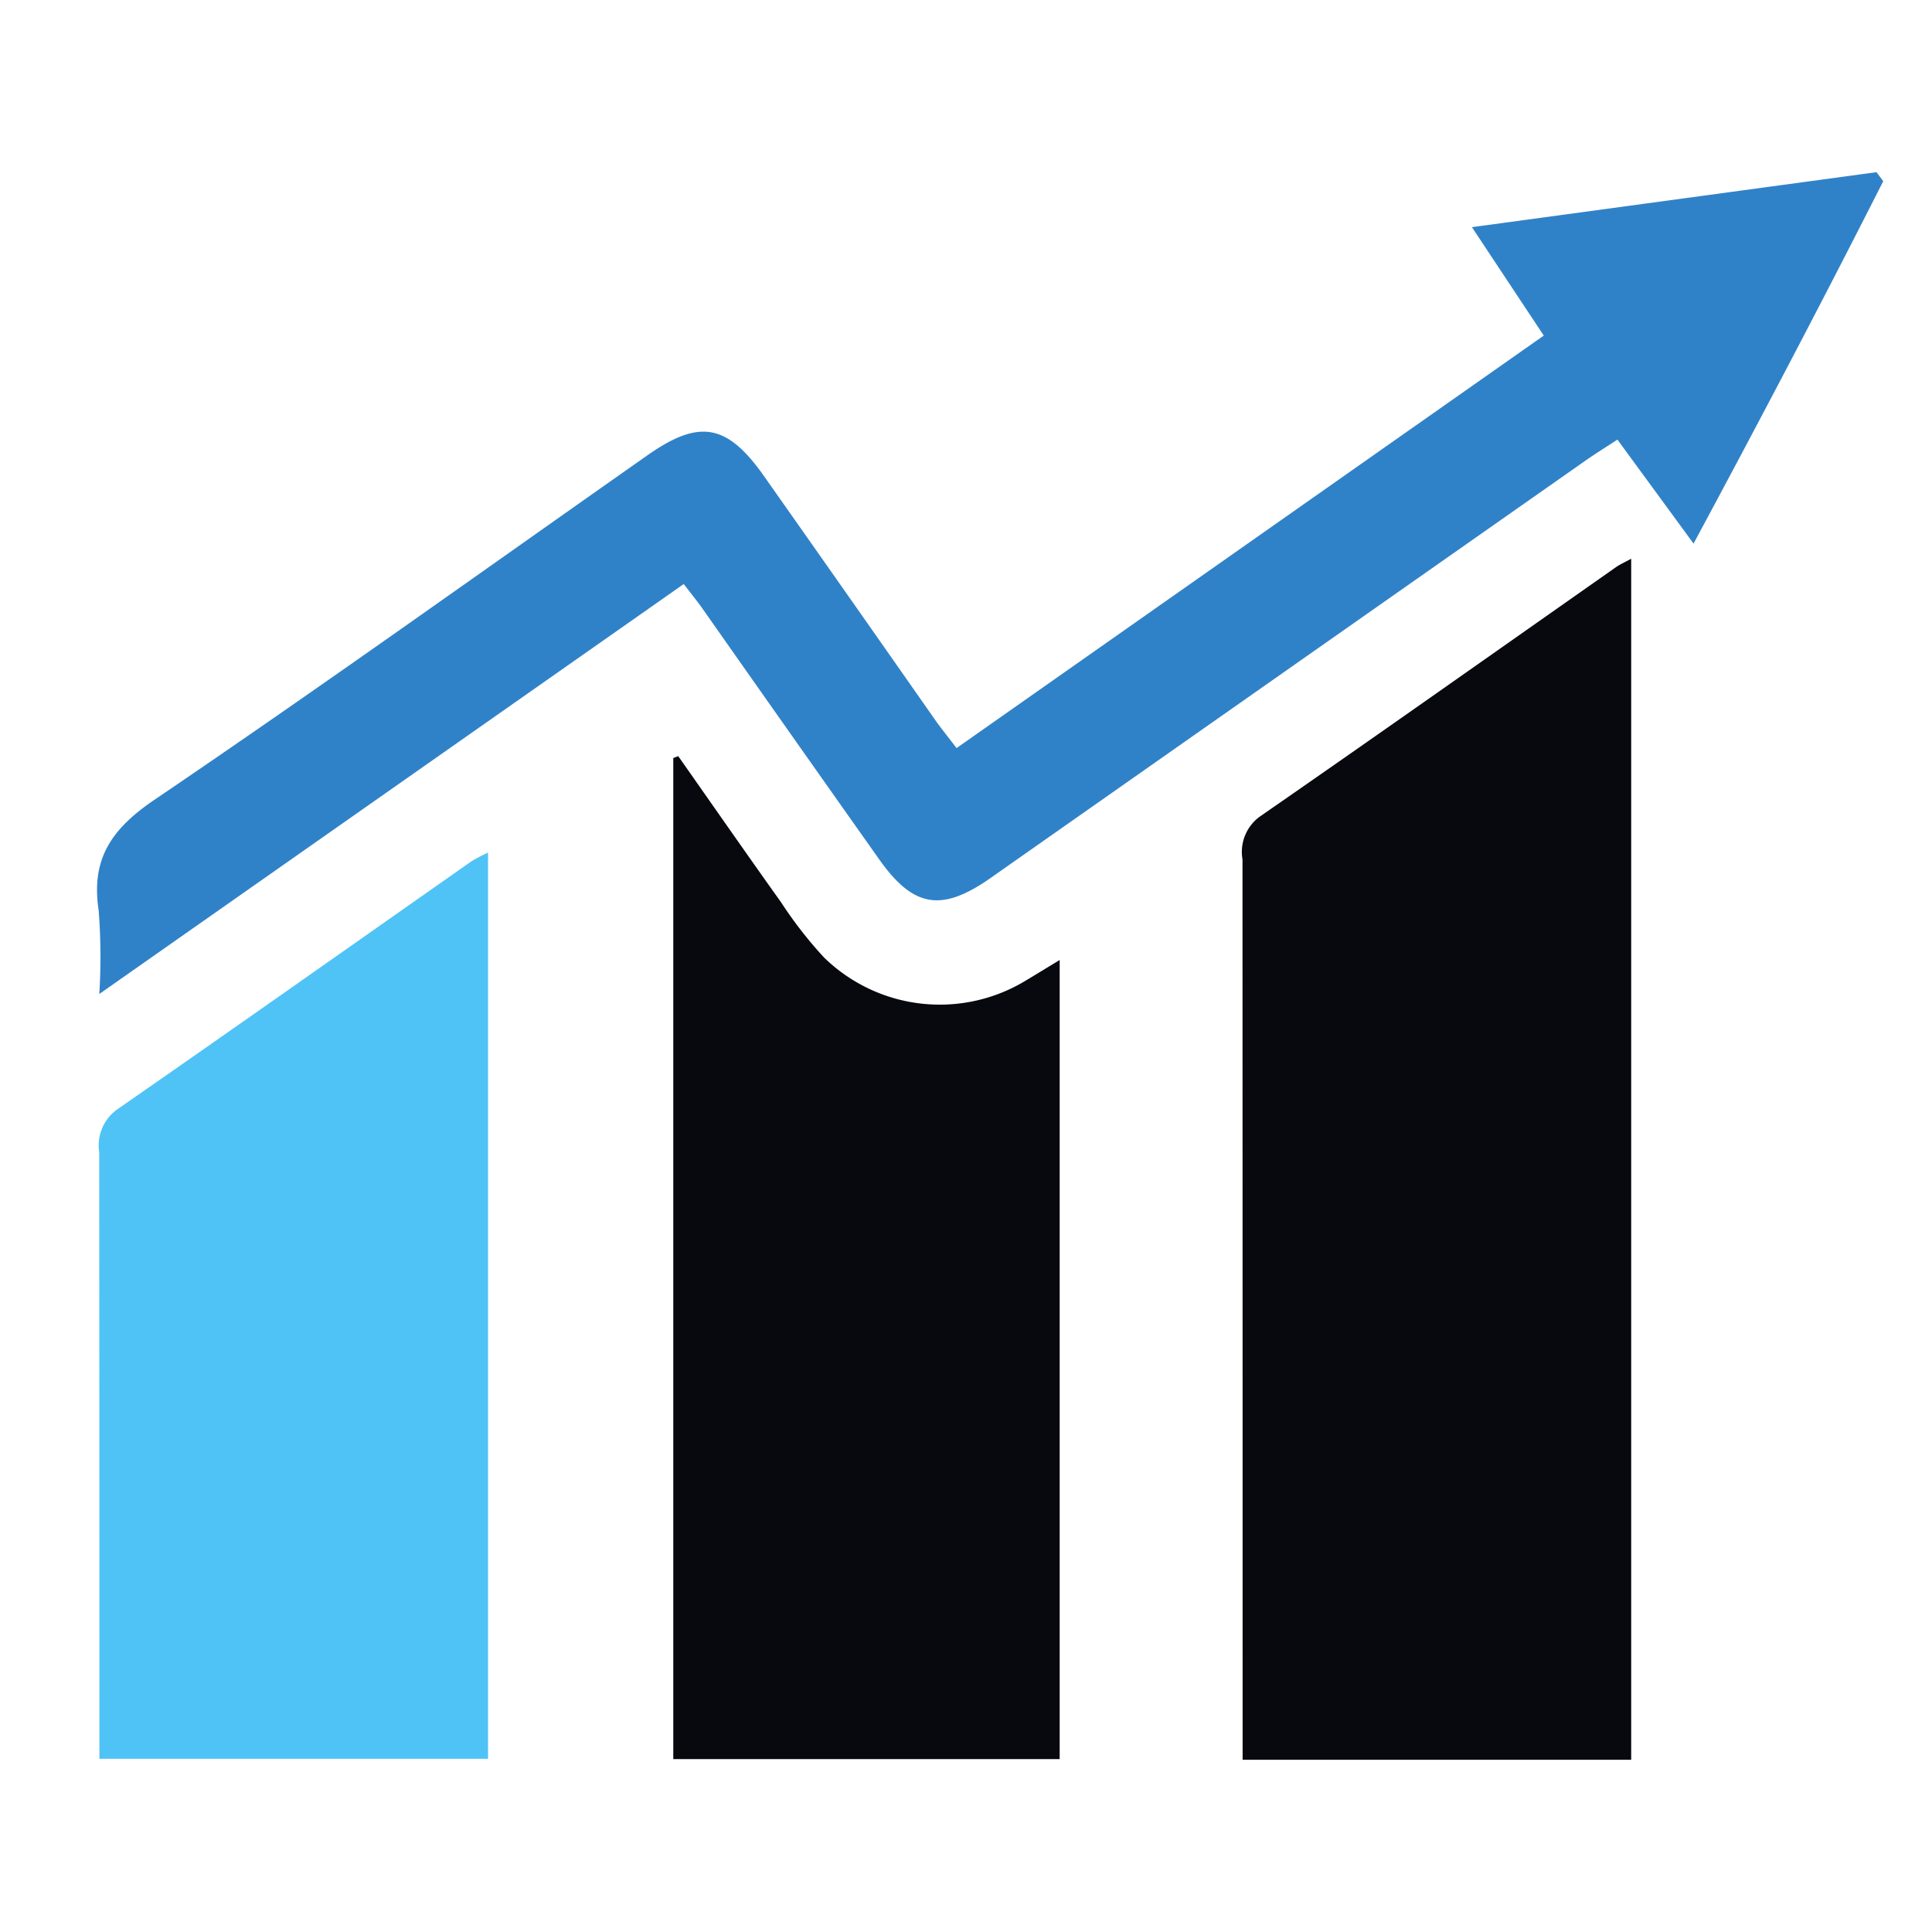
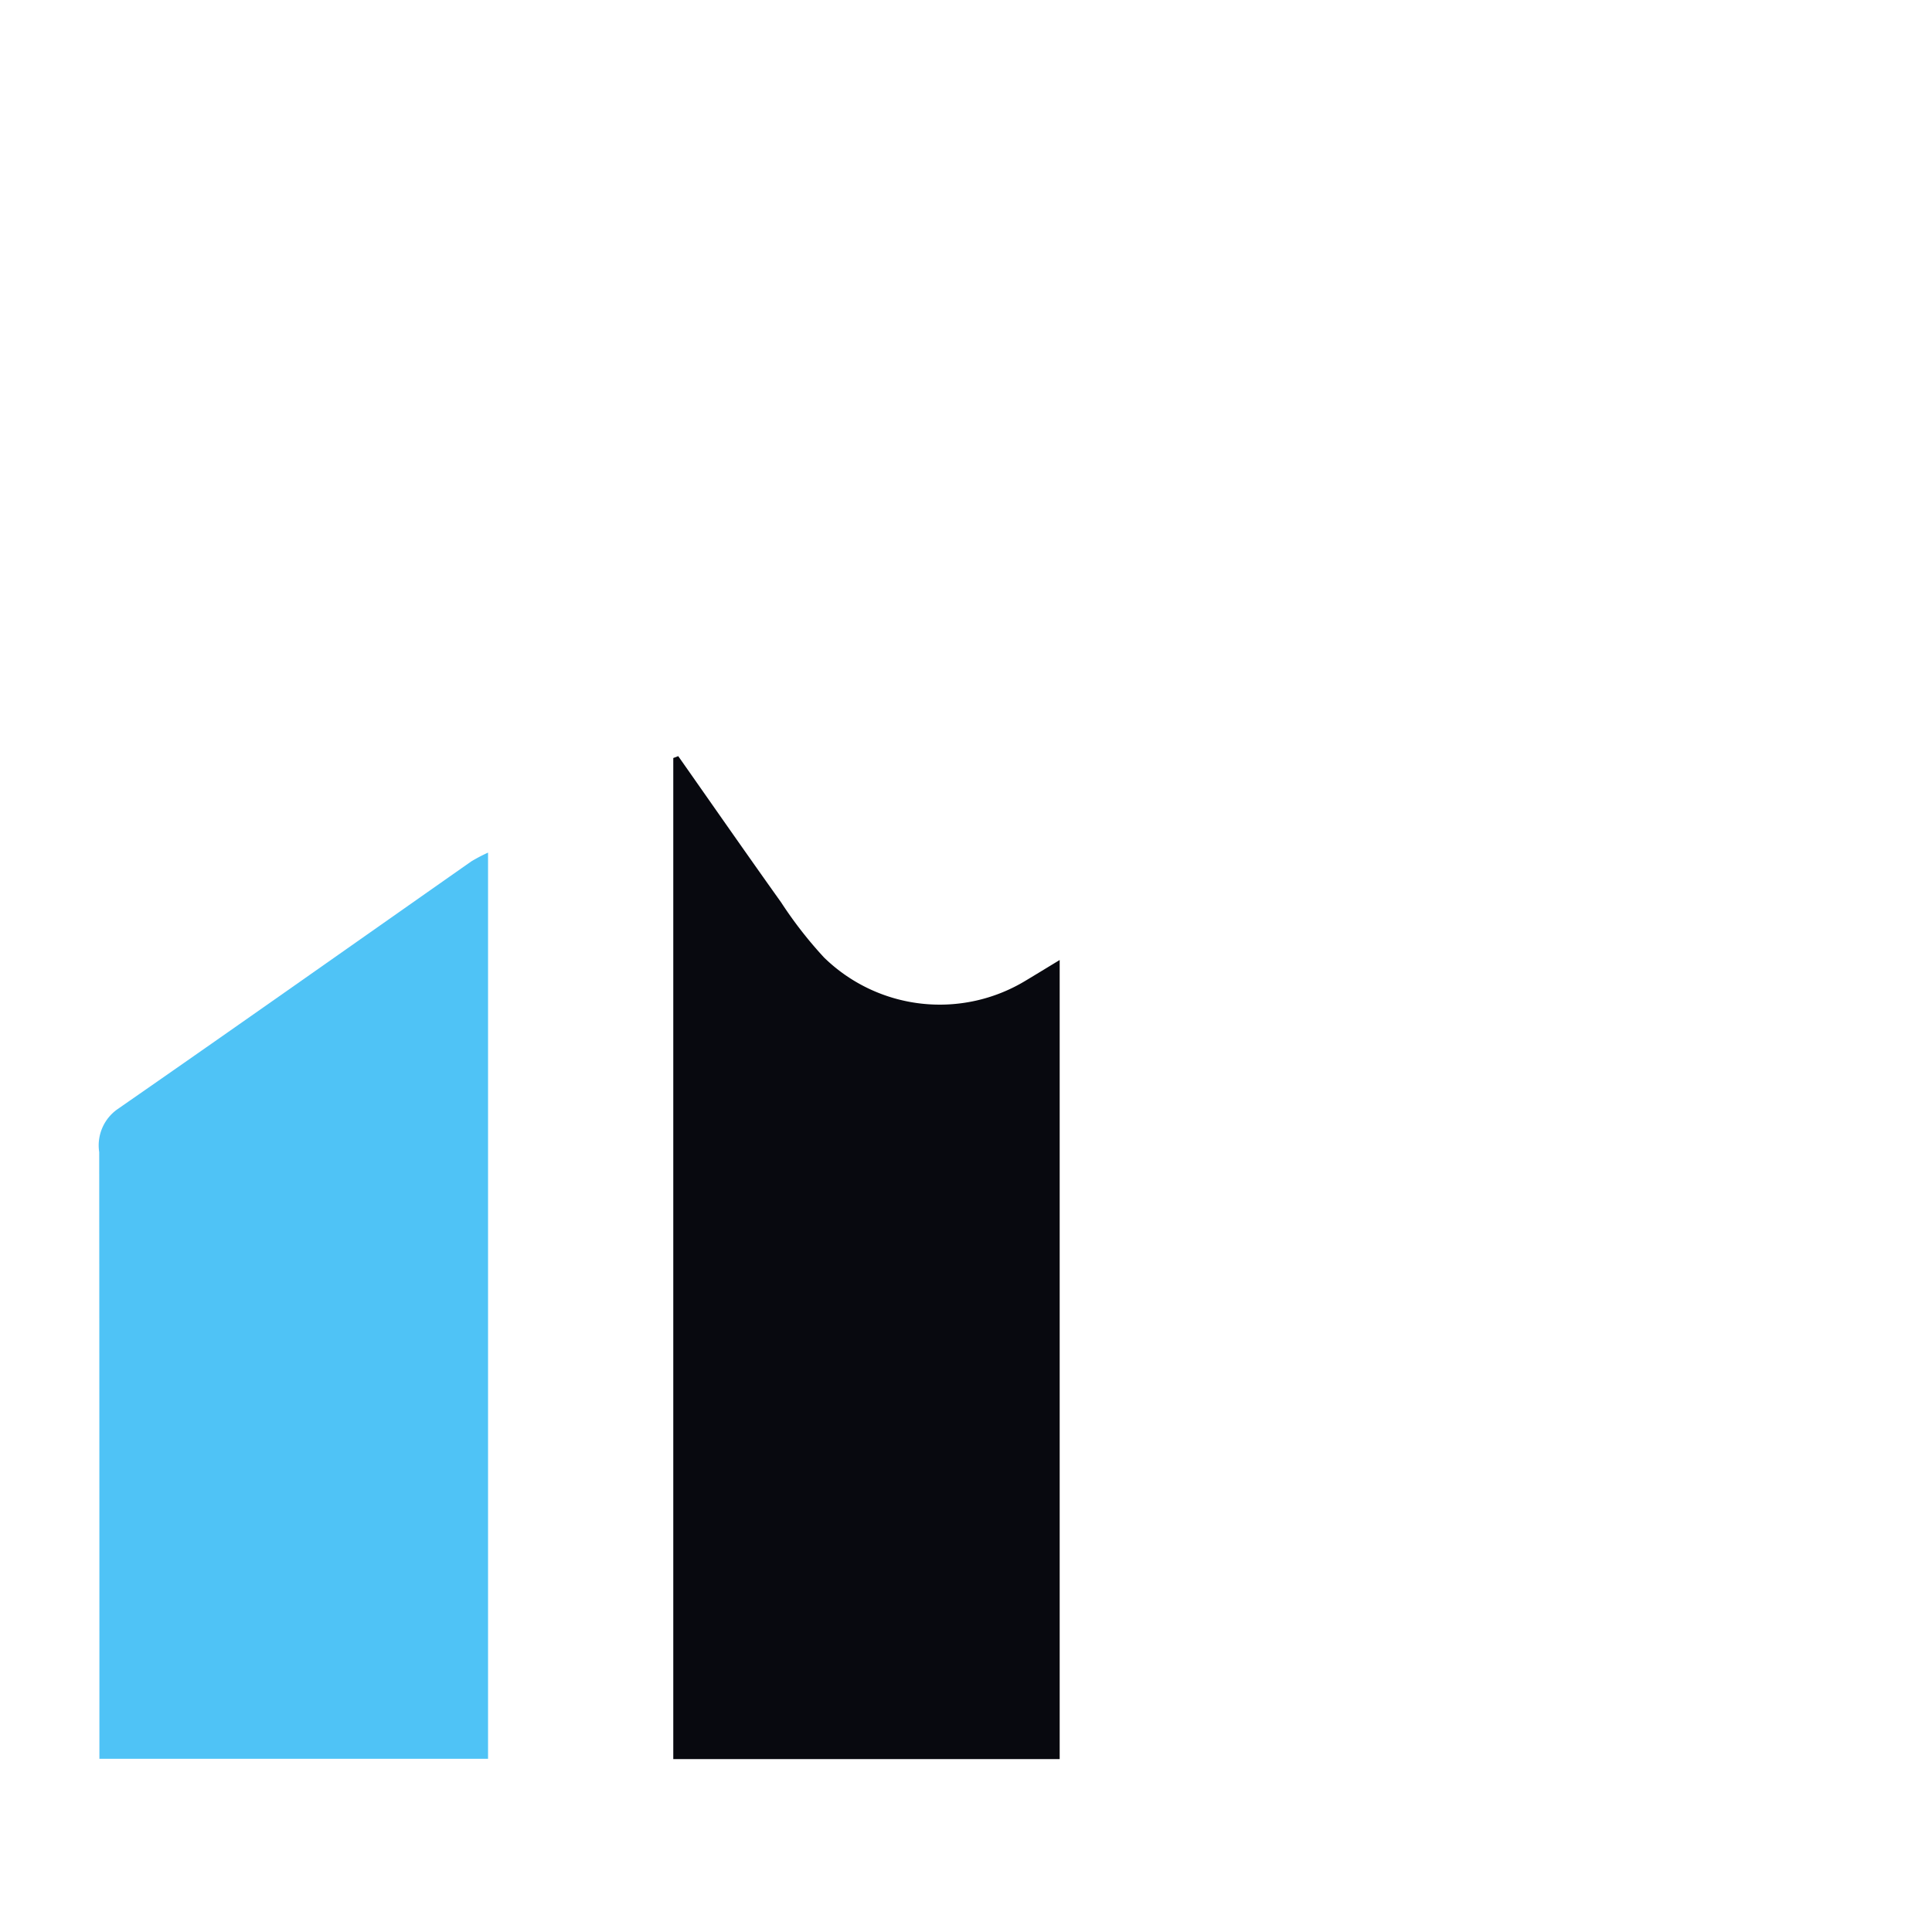
<svg xmlns="http://www.w3.org/2000/svg" width="80" height="80" viewBox="0 0 80 80">
  <defs>
    <style>
      .cls-1 {
        fill: #08090f;
      }

      .cls-2 {
        fill: #3082c8;
      }

      .cls-3 {
        fill: #4fc3f6;
      }

      .cls-4 {
        fill: none;
      }
    </style>
  </defs>
  <g id="icon-improve-operational" transform="translate(-71 63.129)">
    <g id="icon-improve-operational-inner" transform="translate(-1410.13 -1421.478)">
-       <path id="Path_8" data-name="Path 8" class="cls-1" d="M1706.126,1489.8v-1.357q0-17.963-.005-35.927a1.807,1.807,0,0,1,.723-1.775c4.94-3.42,9.845-6.889,14.764-10.339.146-.1.315-.174.608-.334V1489.8Z" transform="translate(-173.542 -58.583)" />
      <path id="Path_9" data-name="Path 9" class="cls-1" d="M1596.521,1478.137c1.419,2.021,2.829,4.049,4.263,6.059a17.144,17.144,0,0,0,1.771,2.275,6.859,6.859,0,0,0,8.376.948c.42-.252.838-.508,1.385-.84v33.088h-16v-41.452Z" transform="translate(-87.307 -88.478)" />
-       <path id="Path_10" data-name="Path 10" class="cls-2" d="M1520.739,1389.326l24.315-17.081-2.975-4.49,16.753-2.277.279.374c-2.5,4.937-5.076,9.84-7.855,15.006l-3.152-4.306c-.489.322-.941.6-1.377.908q-12.292,8.621-24.581,17.246c-2.033,1.425-3.2,1.226-4.619-.784q-3.658-5.173-7.3-10.359c-.209-.3-.439-.578-.785-1.03l-24.2,16.975a24.9,24.9,0,0,0-.027-3.467c-.324-2.125.533-3.368,2.3-4.568,6.879-4.66,13.633-9.505,20.435-14.279,2.141-1.5,3.288-1.3,4.816.87q3.569,5.067,7.122,10.146C1520.126,1388.541,1520.381,1388.855,1520.739,1389.326Z" />
      <path id="Path_11" data-name="Path 11" class="cls-3" d="M1501.659,1496.749v37.522h-16.093v-1.291q0-11.915-.008-23.829a1.831,1.831,0,0,1,.749-1.772c4.9-3.4,9.776-6.843,14.661-10.268A6.788,6.788,0,0,1,1501.659,1496.749Z" transform="translate(-0.32 -103.095)" />
    </g>
    <rect id="icon-improve-operational-area" class="cls-4" width="80" height="80" transform="translate(71 -63.129)" />
  </g>
</svg>